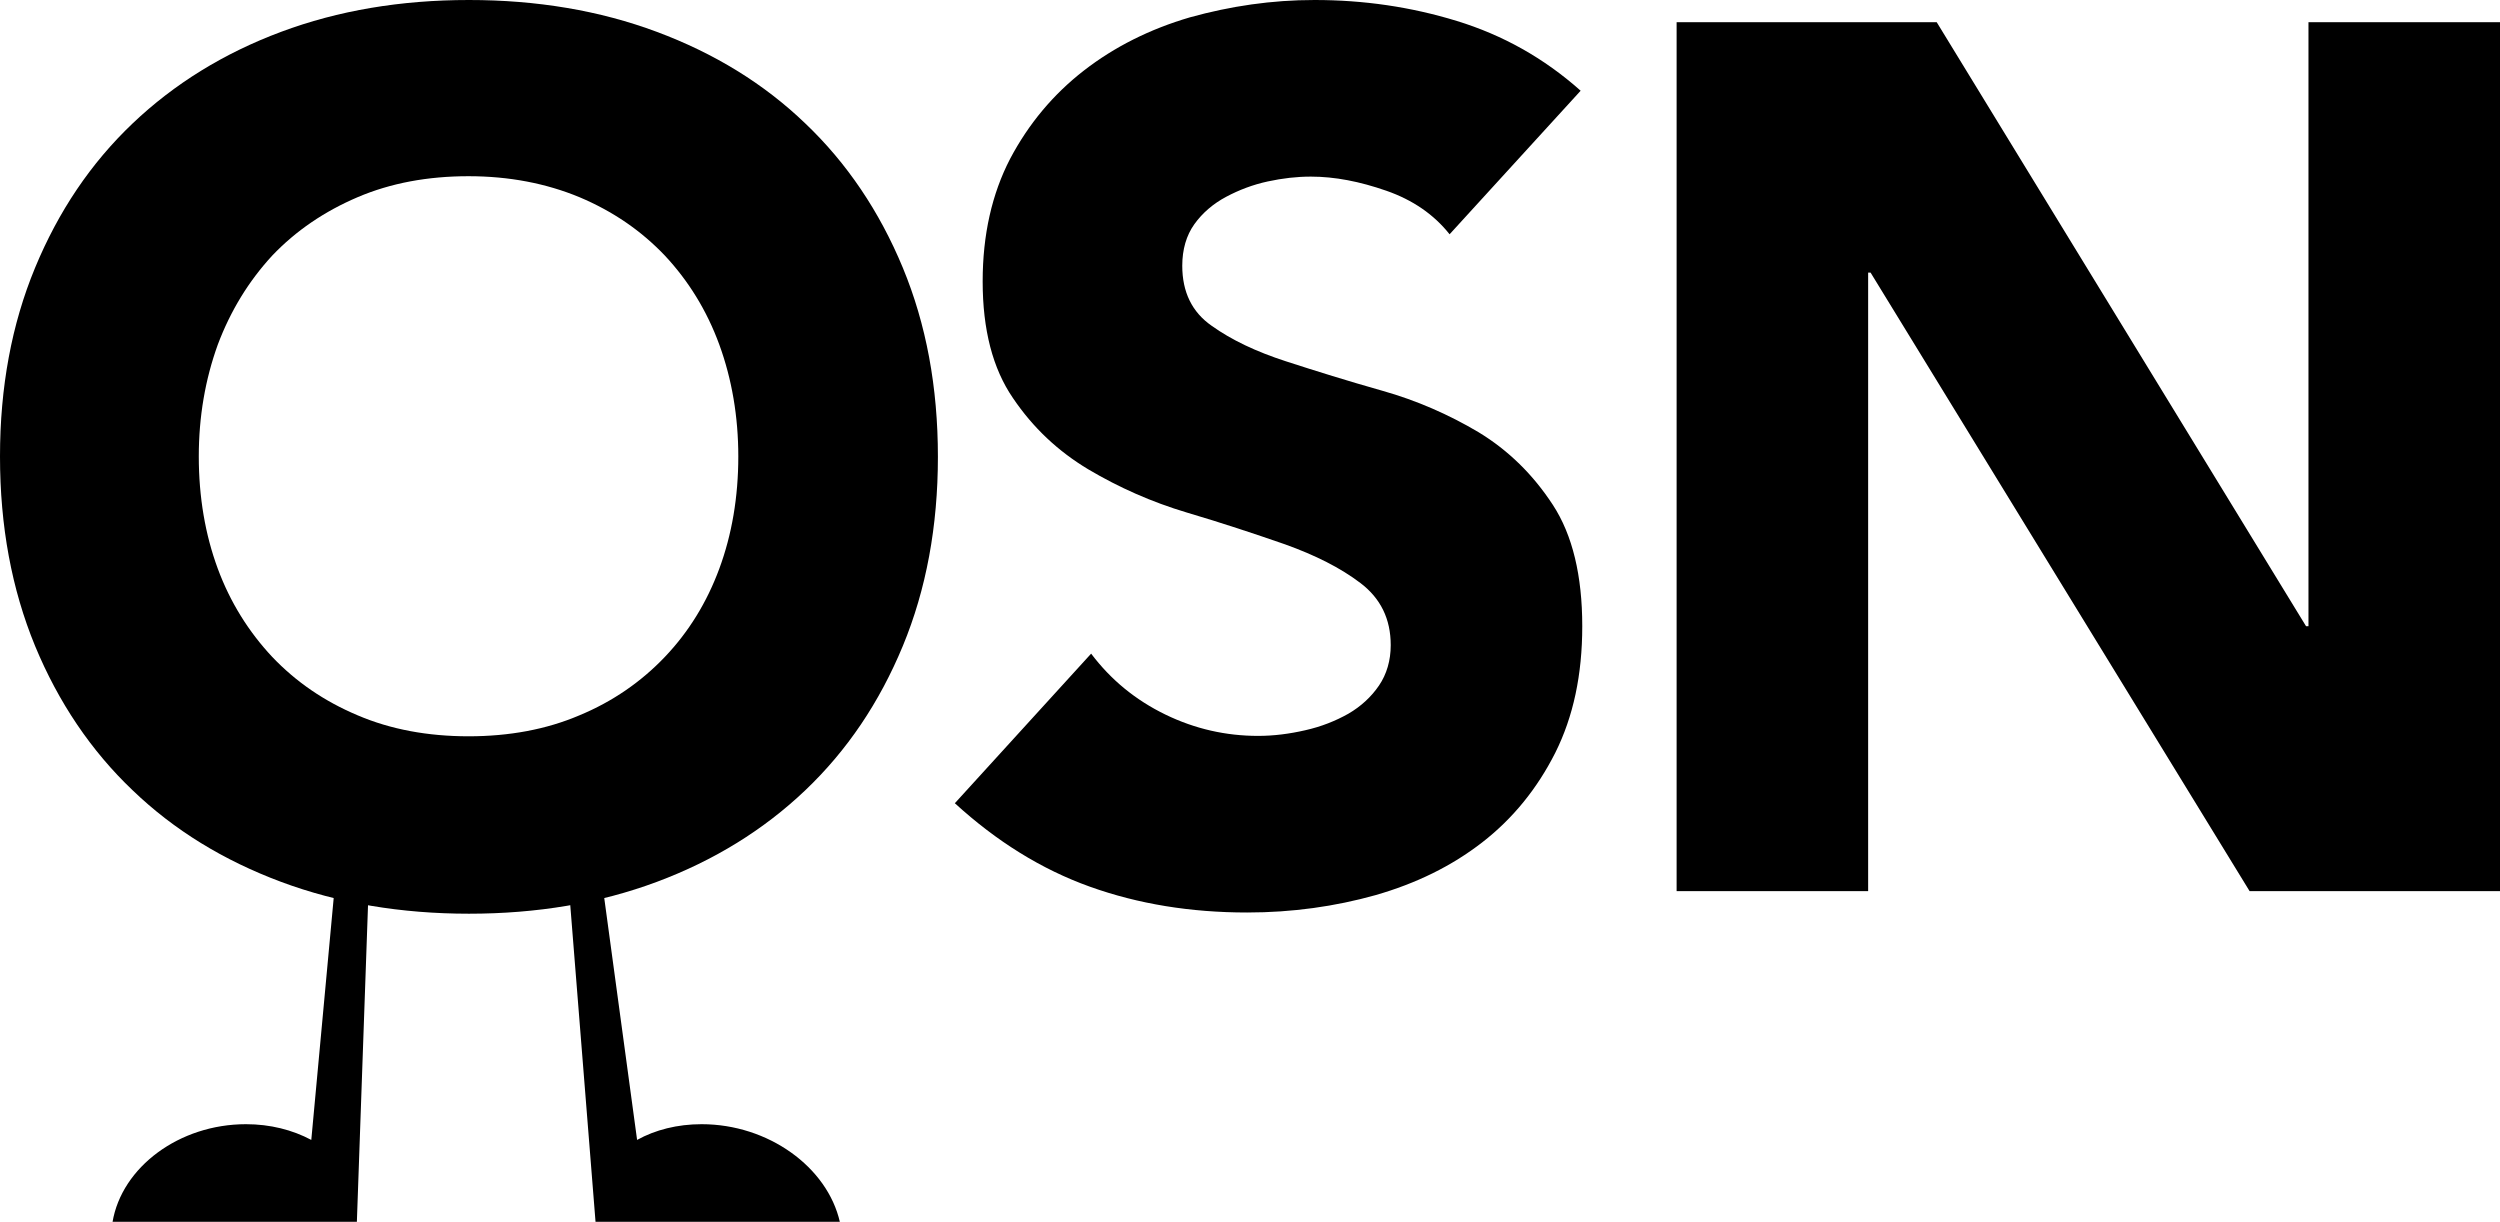
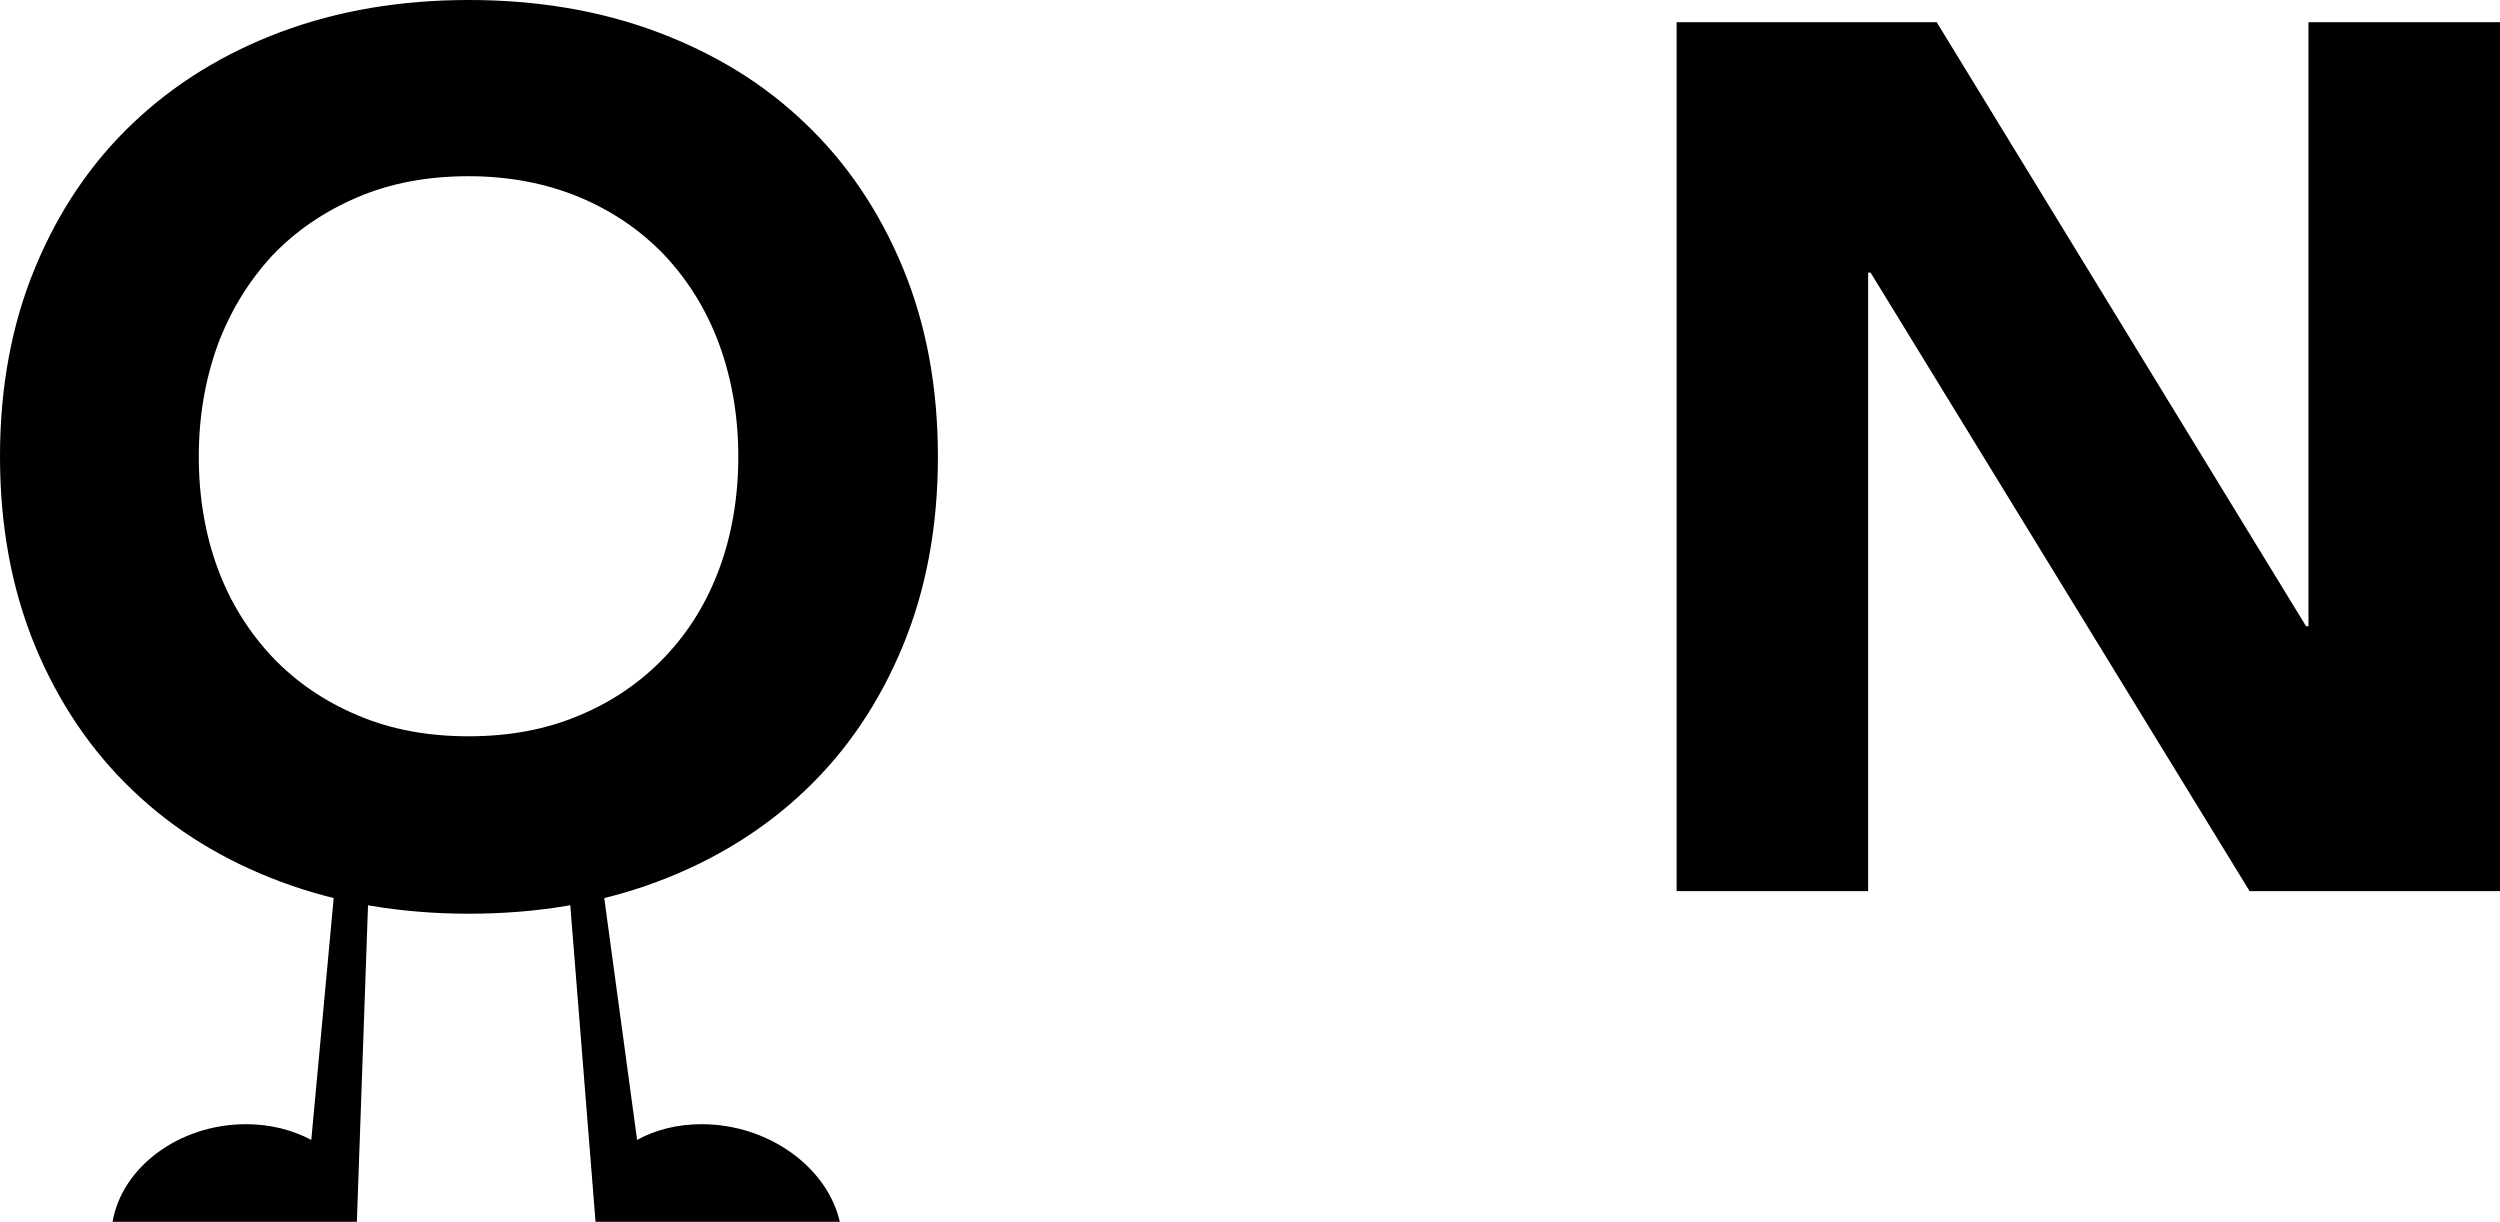
<svg xmlns="http://www.w3.org/2000/svg" version="1.1" id="Layer_1" x="0px" y="0px" viewBox="0 0 620 303" style="enable-background:new 0 0 620 303;" xml:space="preserve">
  <g>
    <g>
      <path d="M0,113.2C0,96,2.9,80.4,8.7,66.4c5.8-14,13.8-25.9,24.2-35.8c10.3-9.8,22.6-17.4,36.8-22.7C83.9,2.6,99.4,0,116.3,0    c16.8,0,32.4,2.6,46.6,7.9c14.2,5.3,26.5,12.8,36.8,22.7c10.3,9.8,18.4,21.8,24.2,35.8c5.8,14,8.7,29.6,8.7,46.9    c0,17.2-2.9,32.9-8.7,46.9c-5.8,14-13.8,25.9-24.2,35.8c-10.3,9.8-22.6,17.4-36.8,22.7c-14.2,5.3-29.7,7.9-46.6,7.9    c-16.8,0-32.4-2.6-46.6-7.9c-14.2-5.3-26.5-12.8-36.8-22.7c-10.3-9.8-18.4-21.8-24.2-35.8C2.9,146.1,0,130.5,0,113.2z M49.3,113.2    c0,10.1,1.6,19.4,4.7,27.8c3.1,8.4,7.7,15.7,13.5,21.9c5.9,6.2,12.9,11,21.2,14.5c8.2,3.5,17.4,5.2,27.5,5.2    c10.1,0,19.3-1.7,27.5-5.2c8.2-3.4,15.3-8.3,21.2-14.5c5.9-6.2,10.4-13.5,13.5-21.9c3.1-8.4,4.7-17.7,4.7-27.8    c0-9.9-1.6-19.2-4.7-27.7c-3.1-8.5-7.7-15.9-13.5-22.1c-5.9-6.2-12.9-11-21.2-14.5c-8.2-3.4-17.4-5.2-27.5-5.2    c-10.1,0-19.3,1.7-27.5,5.2c-8.2,3.5-15.3,8.3-21.2,14.5C61.7,69.7,57.2,77,54,85.5C50.9,94.1,49.3,103.3,49.3,113.2z" />
-       <path d="M359.5,58.1c-3.9-4.9-9.1-8.5-15.7-10.8c-6.6-2.3-12.8-3.5-18.7-3.5c-3.5,0-7,0.4-10.7,1.2c-3.7,0.8-7.1,2.1-10.3,3.8    c-3.2,1.7-5.9,4-7.9,6.8c-2,2.8-3,6.3-3,10.3c0,6.5,2.4,11.5,7.3,14.9c4.9,3.5,11,6.4,18.4,8.8c7.4,2.4,15.4,4.9,23.9,7.3    c8.5,2.4,16.5,5.9,23.9,10.3c7.4,4.5,13.5,10.5,18.4,18c4.9,7.5,7.3,17.6,7.3,30.1c0,12-2.2,22.4-6.7,31.4    c-4.5,8.9-10.5,16.3-18.1,22.2c-7.6,5.9-16.4,10.2-26.5,13.1c-10,2.8-20.6,4.3-31.8,4.3c-14,0-27-2.1-39-6.4    c-12-4.3-23.1-11.2-33.5-20.7l33.8-37.1c4.9,6.5,11,11.5,18.4,15.1c7.4,3.6,15.1,5.3,23,5.3c3.9,0,7.8-0.5,11.7-1.4    c4-0.9,7.5-2.3,10.7-4.1c3.1-1.8,5.7-4.2,7.6-7c1.9-2.8,2.9-6.2,2.9-10c0-6.5-2.5-11.6-7.5-15.4c-5-3.8-11.2-6.9-18.7-9.6    c-7.5-2.6-15.6-5.3-24.4-7.9c-8.7-2.6-16.8-6.2-24.4-10.7c-7.5-4.5-13.7-10.3-18.7-17.7c-5-7.3-7.5-16.9-7.5-28.9    c0-11.6,2.3-21.7,6.8-30.4c4.6-8.7,10.7-16,18.3-21.9c7.6-5.9,16.4-10.3,26.3-13.2C305.2,1.5,315.4,0,326,0    c12.2,0,23.9,1.7,35.3,5.2c11.4,3.5,21.6,9.2,30.7,17.3L359.5,58.1z" />
      <path d="M415.8,5.5h64.5l91.6,149.8h0.6V5.5H620V221h-62.1L463.9,67.6h-0.6V221h-47.5V5.5z" />
    </g>
    <path d="M174,278.8c-6,0-11.5,1.4-16,3.9l-8.8-64.8h-8.3l6.8,85.2h60.6C205.2,289.4,190.5,278.8,174,278.8z" />
    <path d="M61,278.8c6,0,11.5,1.4,16.2,3.9l6-64.8h8.3l-3,85.2H27.9C30.2,289.4,44.5,278.8,61,278.8z" />
  </g>
</svg>